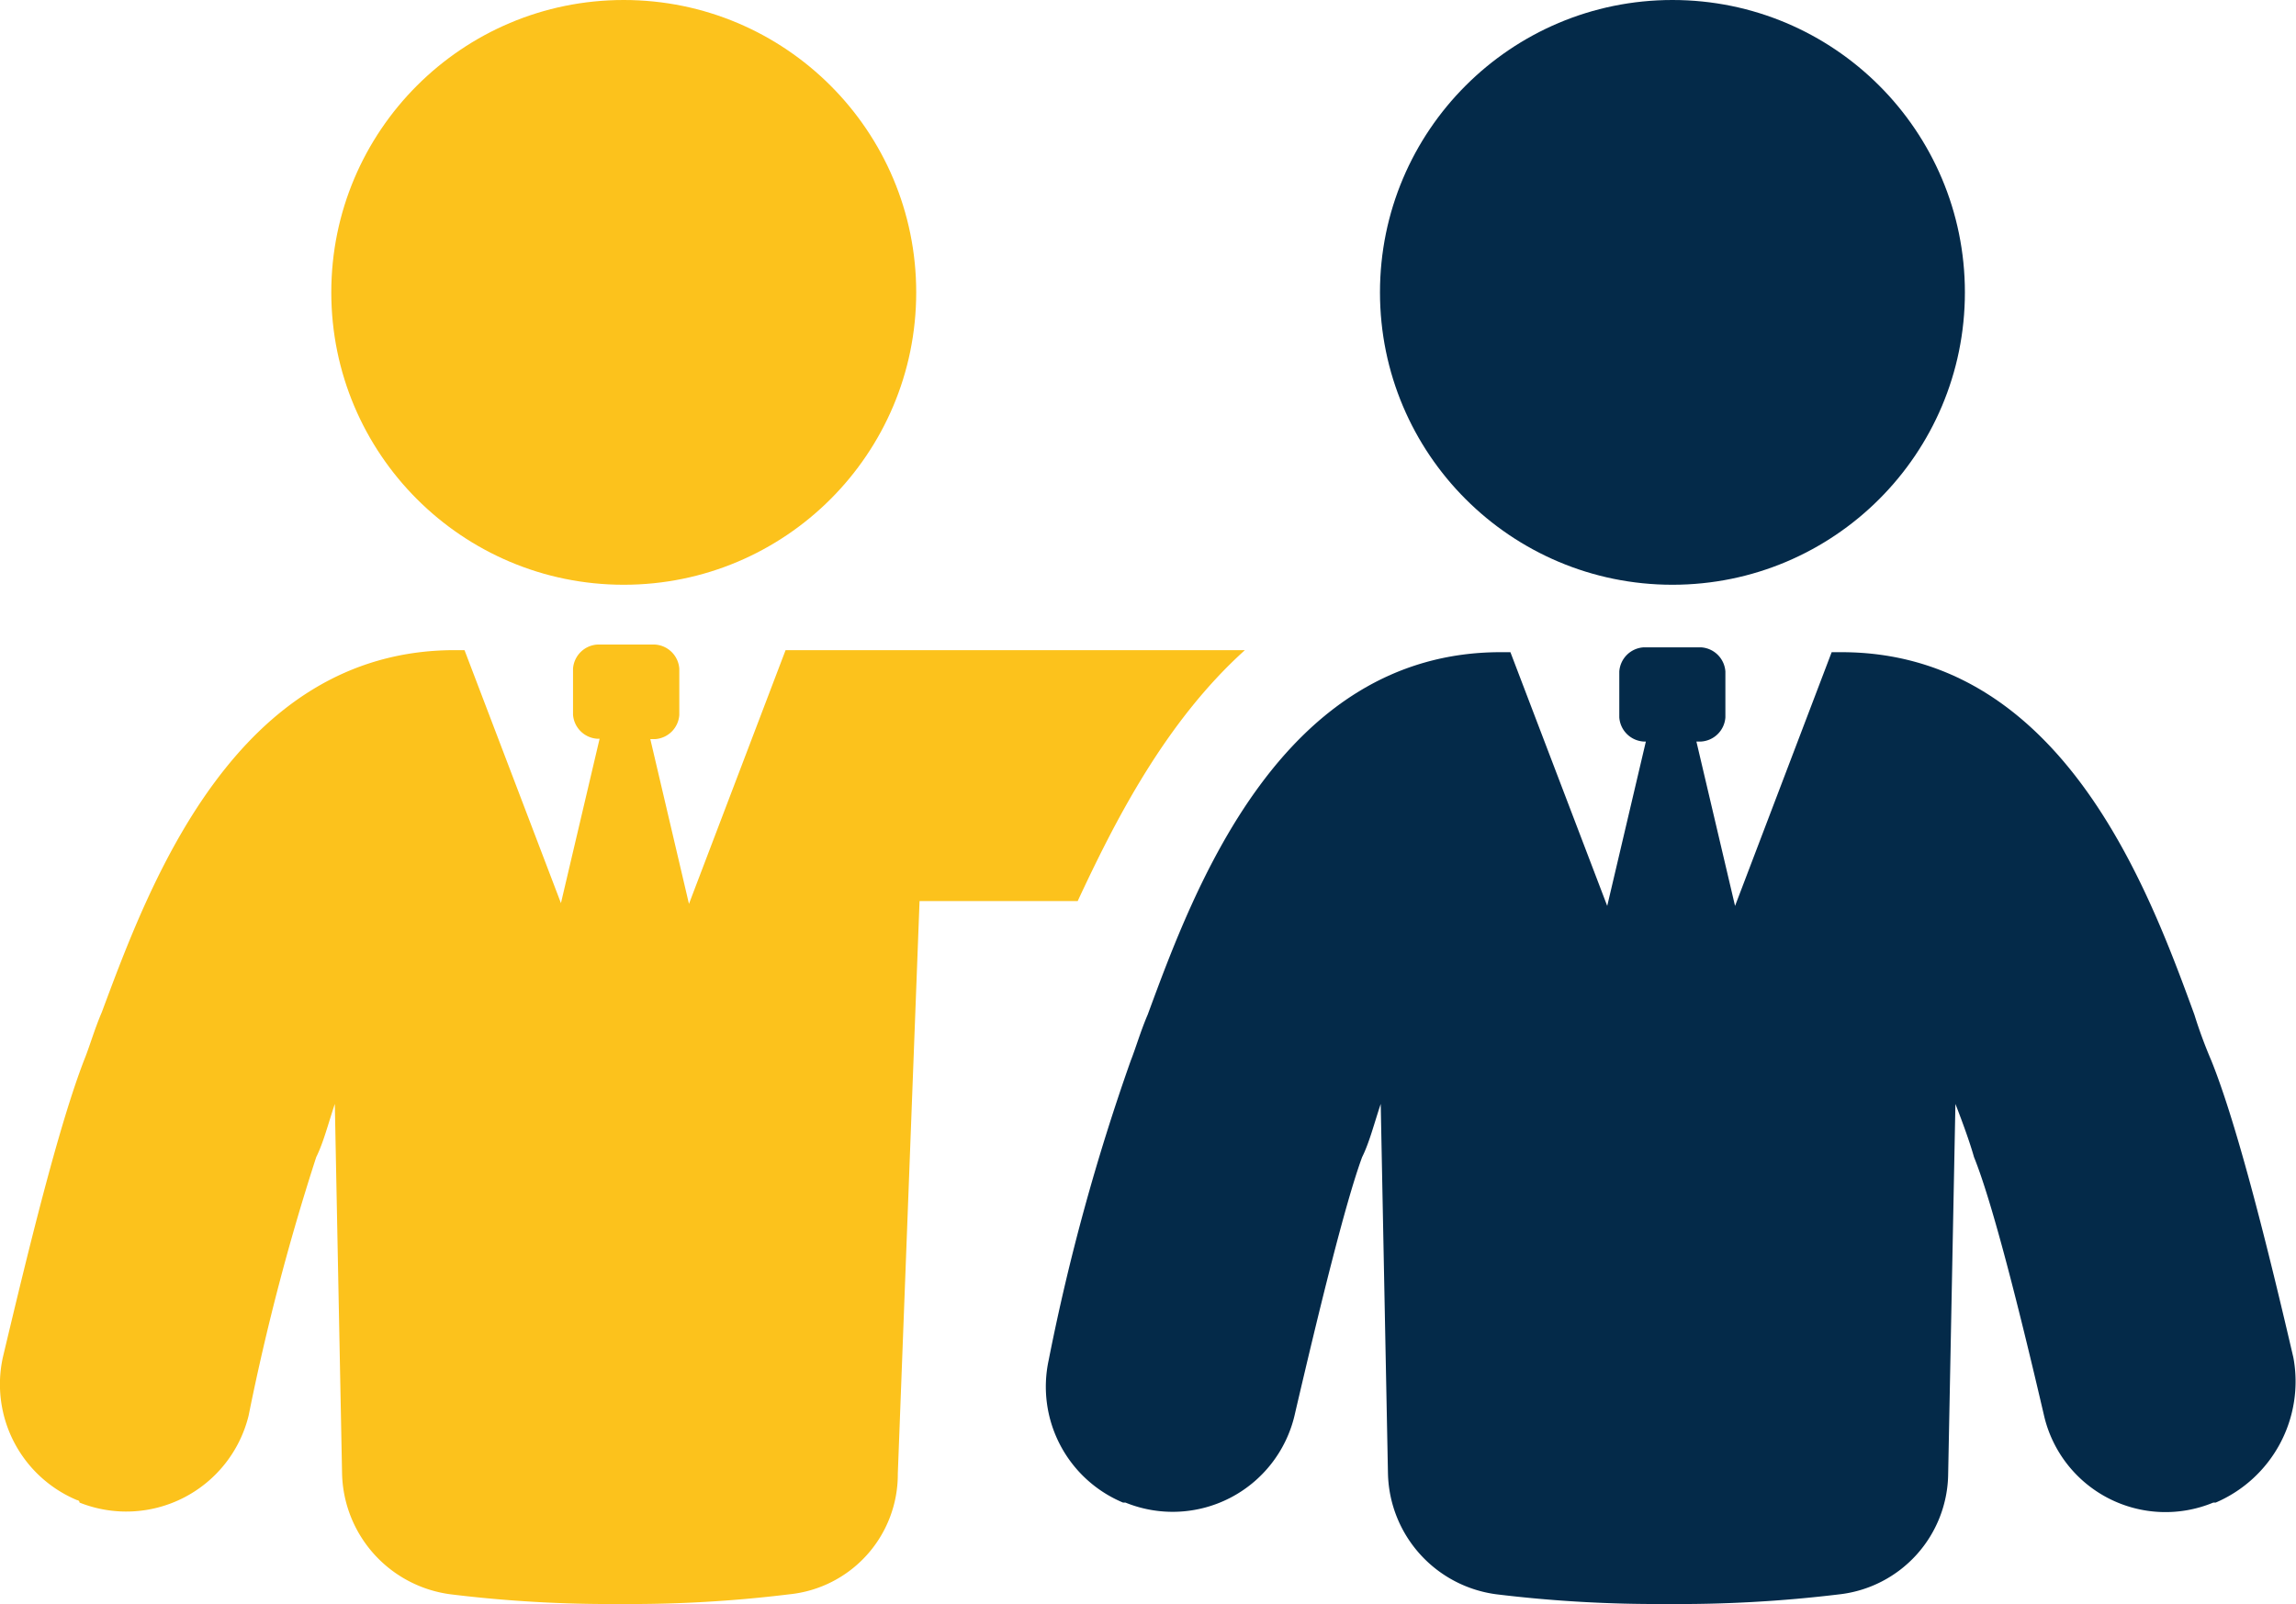
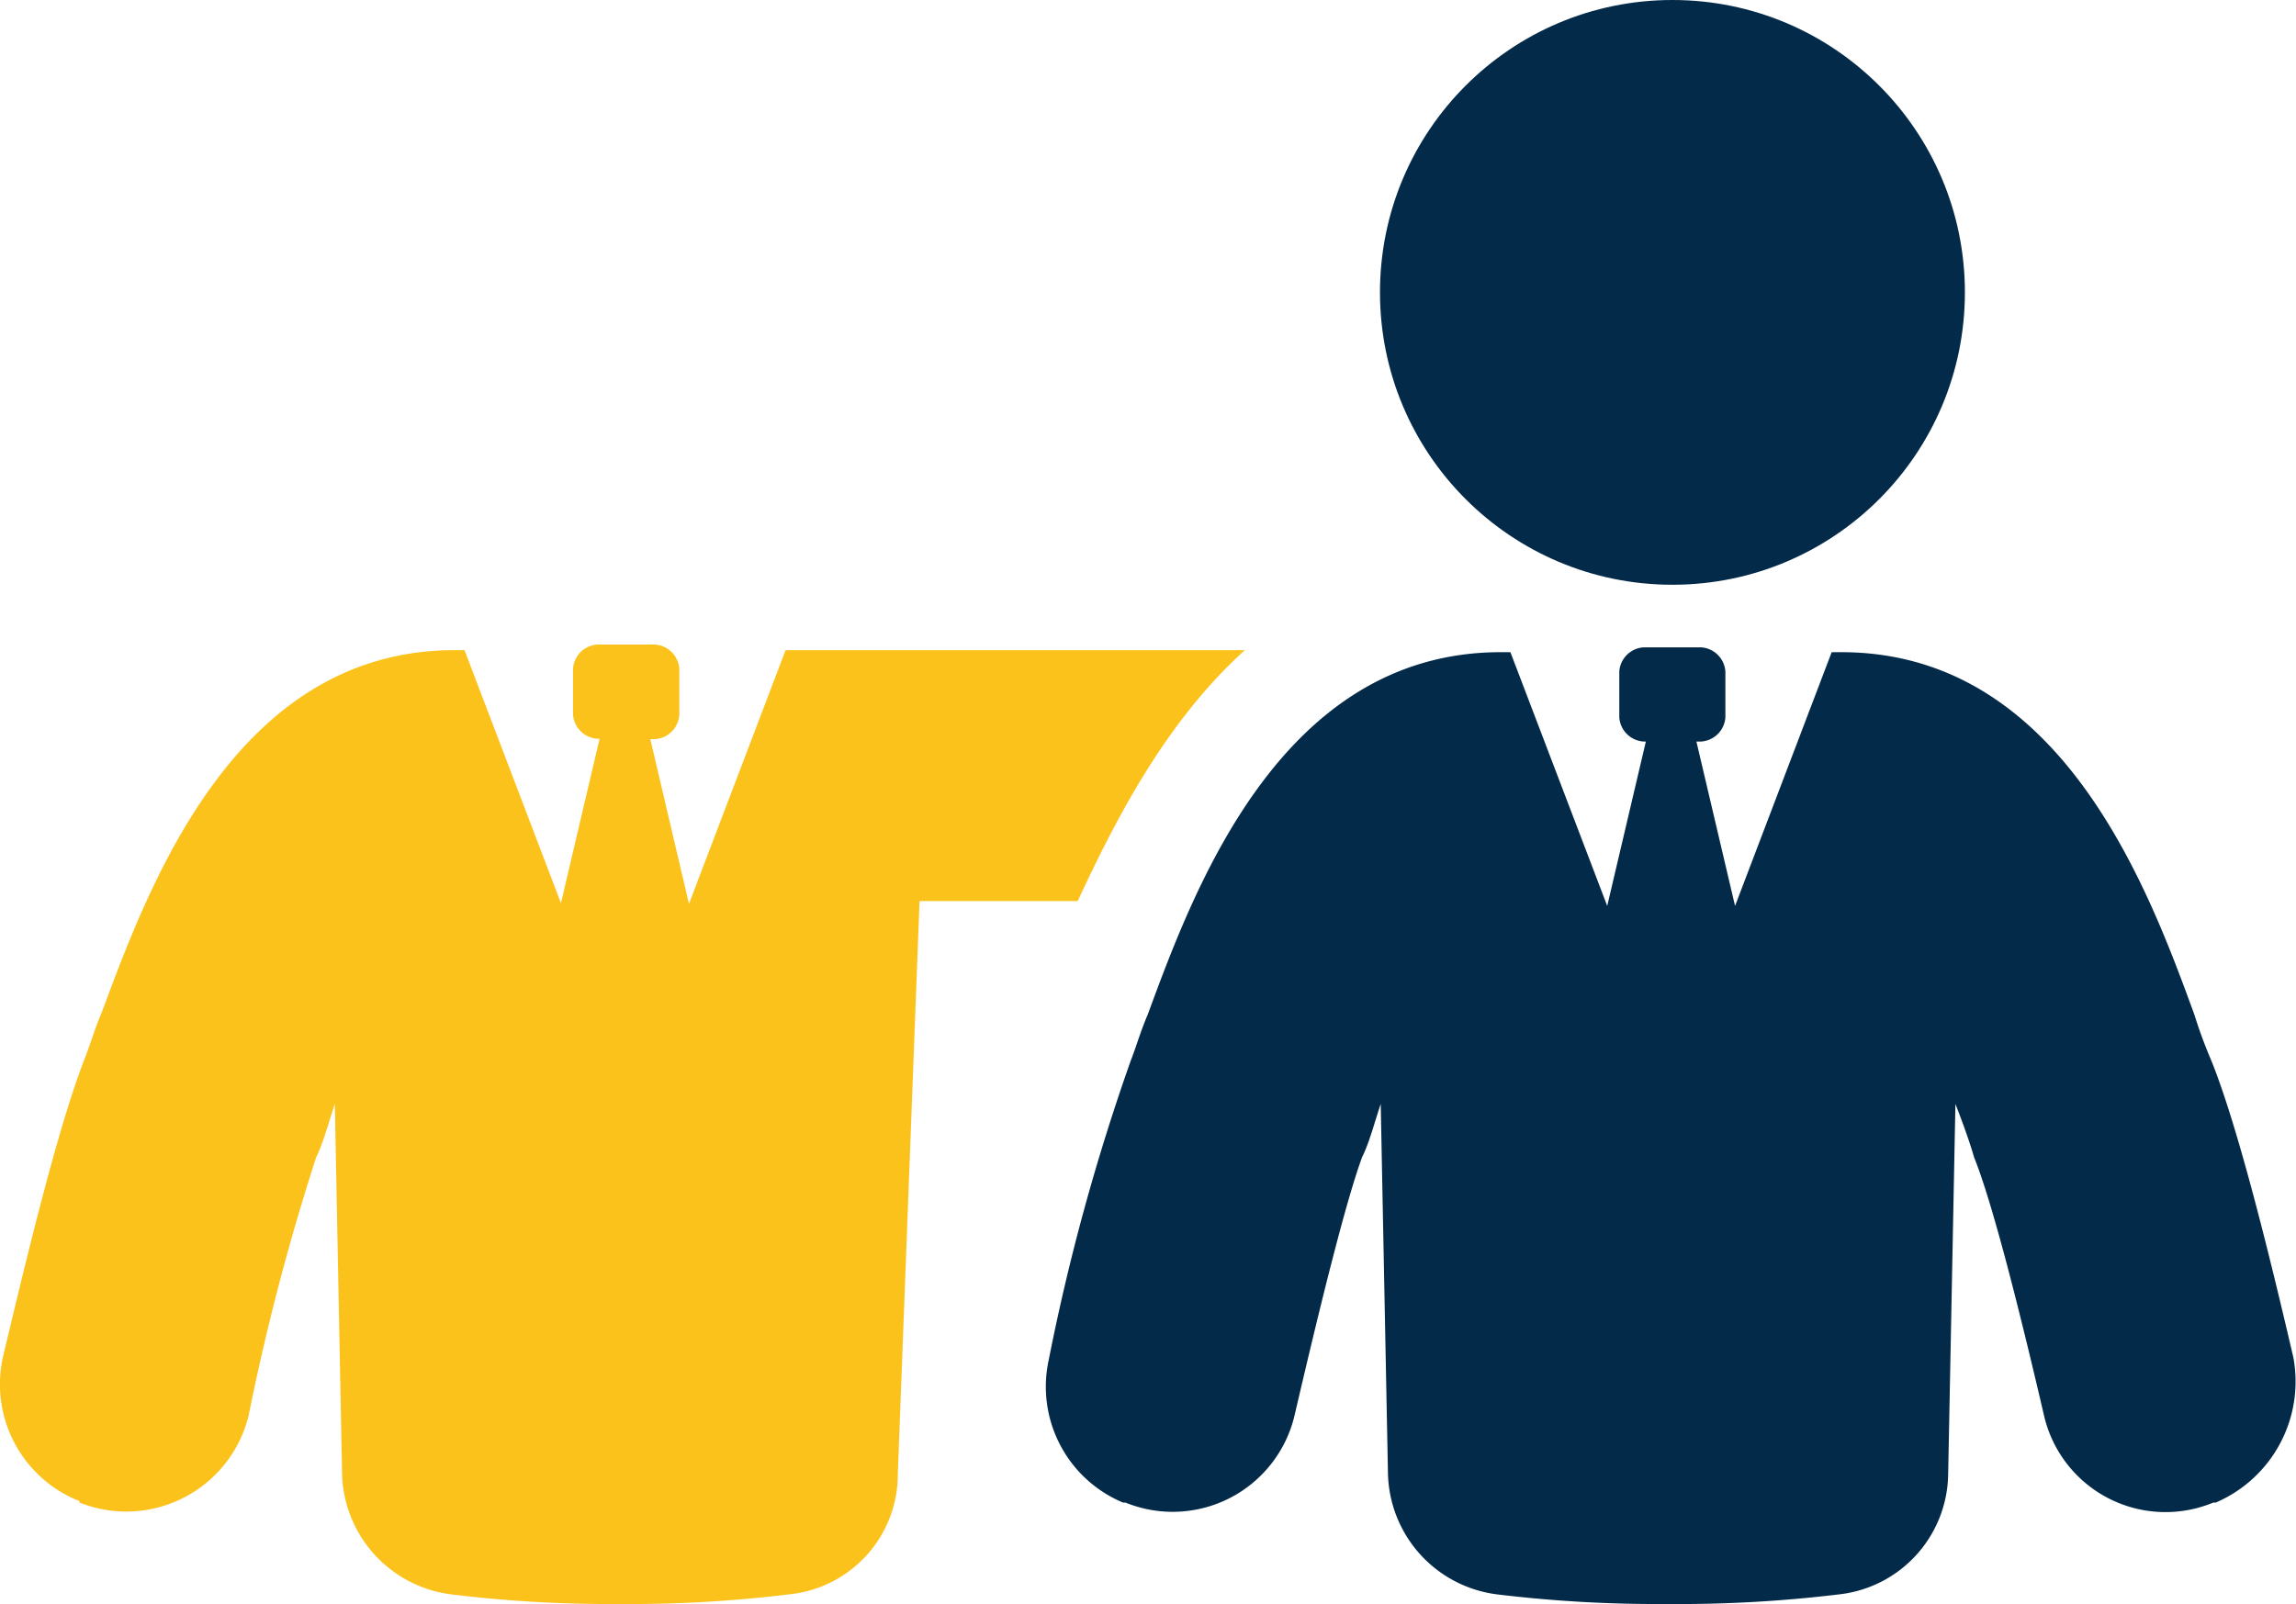
<svg xmlns="http://www.w3.org/2000/svg" viewBox="0 0 123.57 86.35">
  <defs>
    <style>.a{fill:#fcc21c;}.b{fill:#042a49;}</style>
  </defs>
  <path class="a" d="M67,35H42.28l-5.2,13.66L35,39.79h.26a1.4,1.4,0,0,0,1.3-1.3V36a1.4,1.4,0,0,0-1.3-1.3H32.14a1.4,1.4,0,0,0-1.3,1.3v2.47a1.4,1.4,0,0,0,1.3,1.3h.13l-2.08,8.85L25,35h-.52C12.63,35,8,47.73,5.48,54.49c-.39.91-.65,1.82-.91,2.47C3.14,60.6,1.45,67.62.15,73.09a6.76,6.76,0,0,0,4,7.67.13.13,0,0,1,.13.13,6.78,6.78,0,0,0,9.1-4.68,125.1,125.1,0,0,1,3.64-13.92c.39-.78.65-1.82,1-2.86l.39,19.9a6.71,6.71,0,0,0,5.85,6.5,70.12,70.12,0,0,0,9.11.52,69.86,69.86,0,0,0,9.1-.52,6.49,6.49,0,0,0,5.85-6.5l1.17-30.82H58C60,44.22,62.7,38.88,67,35Z" />
-   <circle class="a" cx="33.57" cy="15.74" r="15.74" />
  <path class="b" d="M123.43,73.09c-1.3-5.6-3-12.49-4.42-16a25.59,25.59,0,0,1-.91-2.47c-2.47-6.76-7.15-19.51-19-19.51h-.52l-5.2,13.66-2.08-8.85h.26a1.4,1.4,0,0,0,1.3-1.3V36.15a1.4,1.4,0,0,0-1.3-1.3H88.45a1.4,1.4,0,0,0-1.3,1.3v2.47a1.4,1.4,0,0,0,1.3,1.3h.13L86.5,48.77,81.29,35.11h-.52c-11.83,0-16.51,12.75-19,19.51-.39.91-.65,1.82-.91,2.47a115.36,115.36,0,0,0-4.42,16.13,6.76,6.76,0,0,0,4,7.67h.13a6.74,6.74,0,0,0,9.1-4.68c1.3-5.59,2.73-11.45,3.64-13.92.39-.78.65-1.82,1-2.86l.39,19.9a6.71,6.71,0,0,0,5.85,6.5,71.46,71.46,0,0,0,9.11.52A71.88,71.88,0,0,0,99,85.83a6.6,6.6,0,0,0,5.85-6.5l.39-19.9c.39,1,.78,2.08,1,2.86,1,2.47,2.47,8.33,3.77,13.92a6.71,6.71,0,0,0,9.11,4.68h.13A7.09,7.09,0,0,0,123.43,73.09Z" />
  <circle class="b" cx="90.01" cy="15.74" r="15.74" />
</svg>